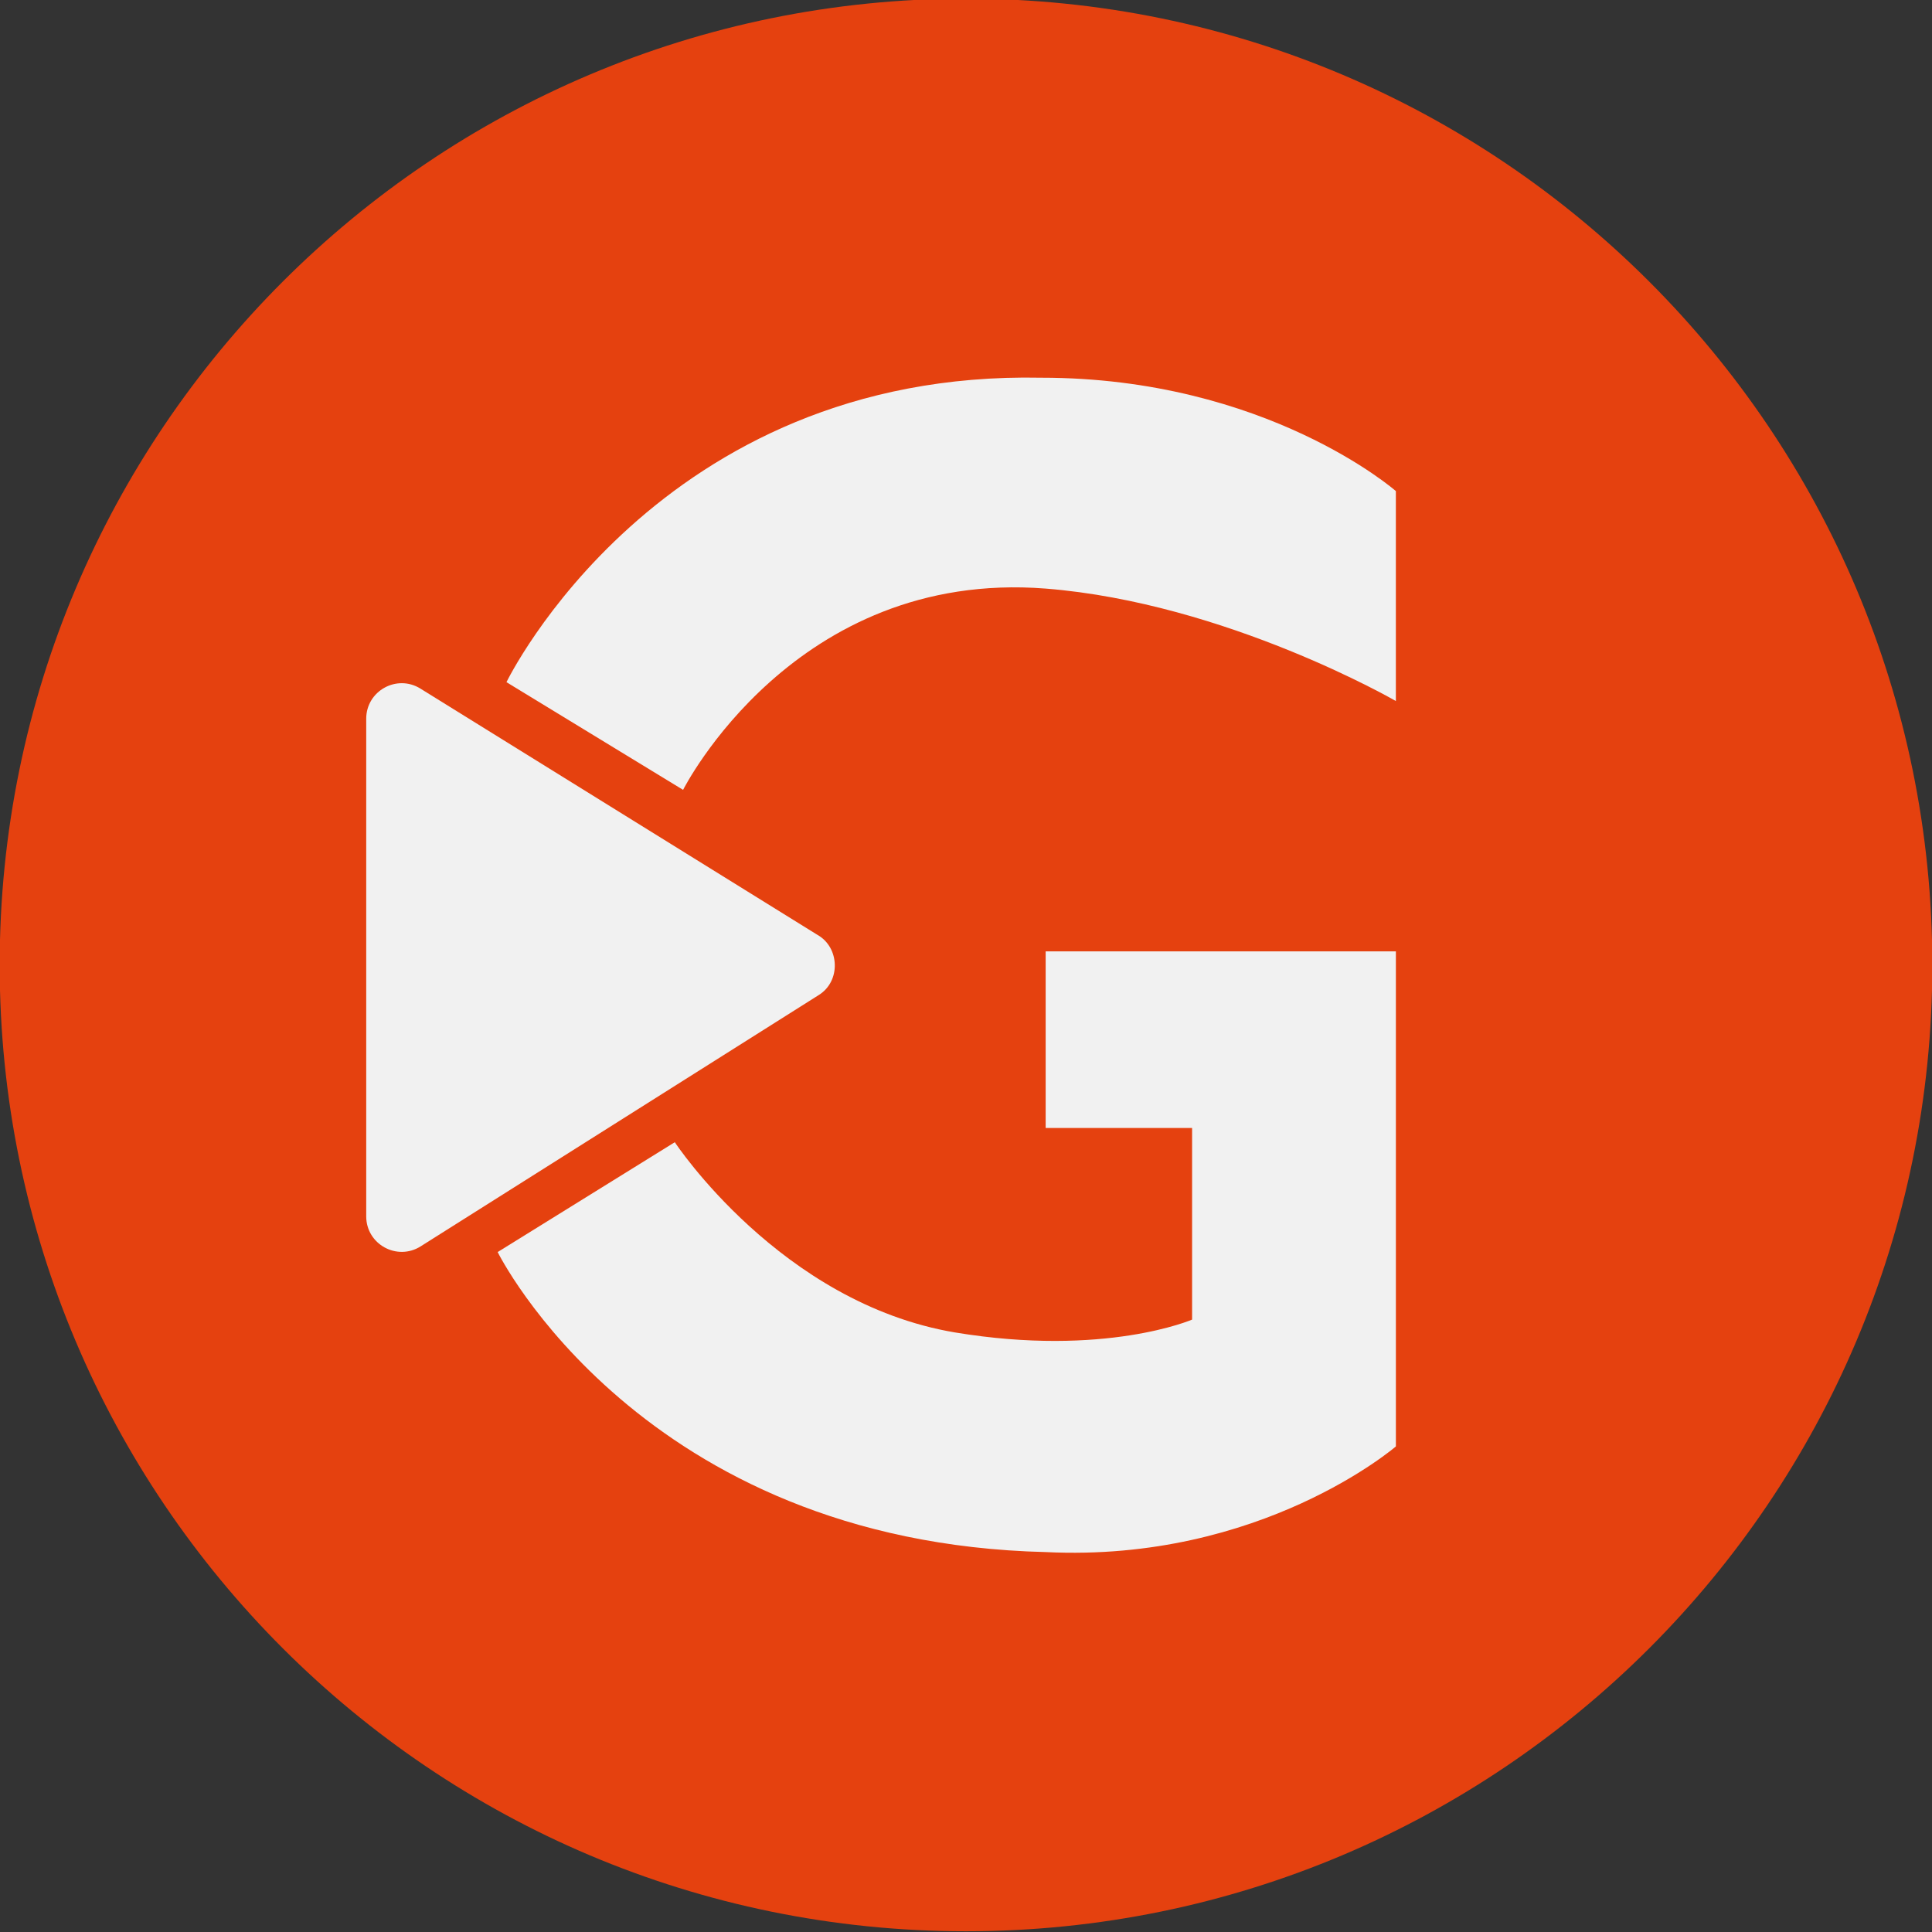
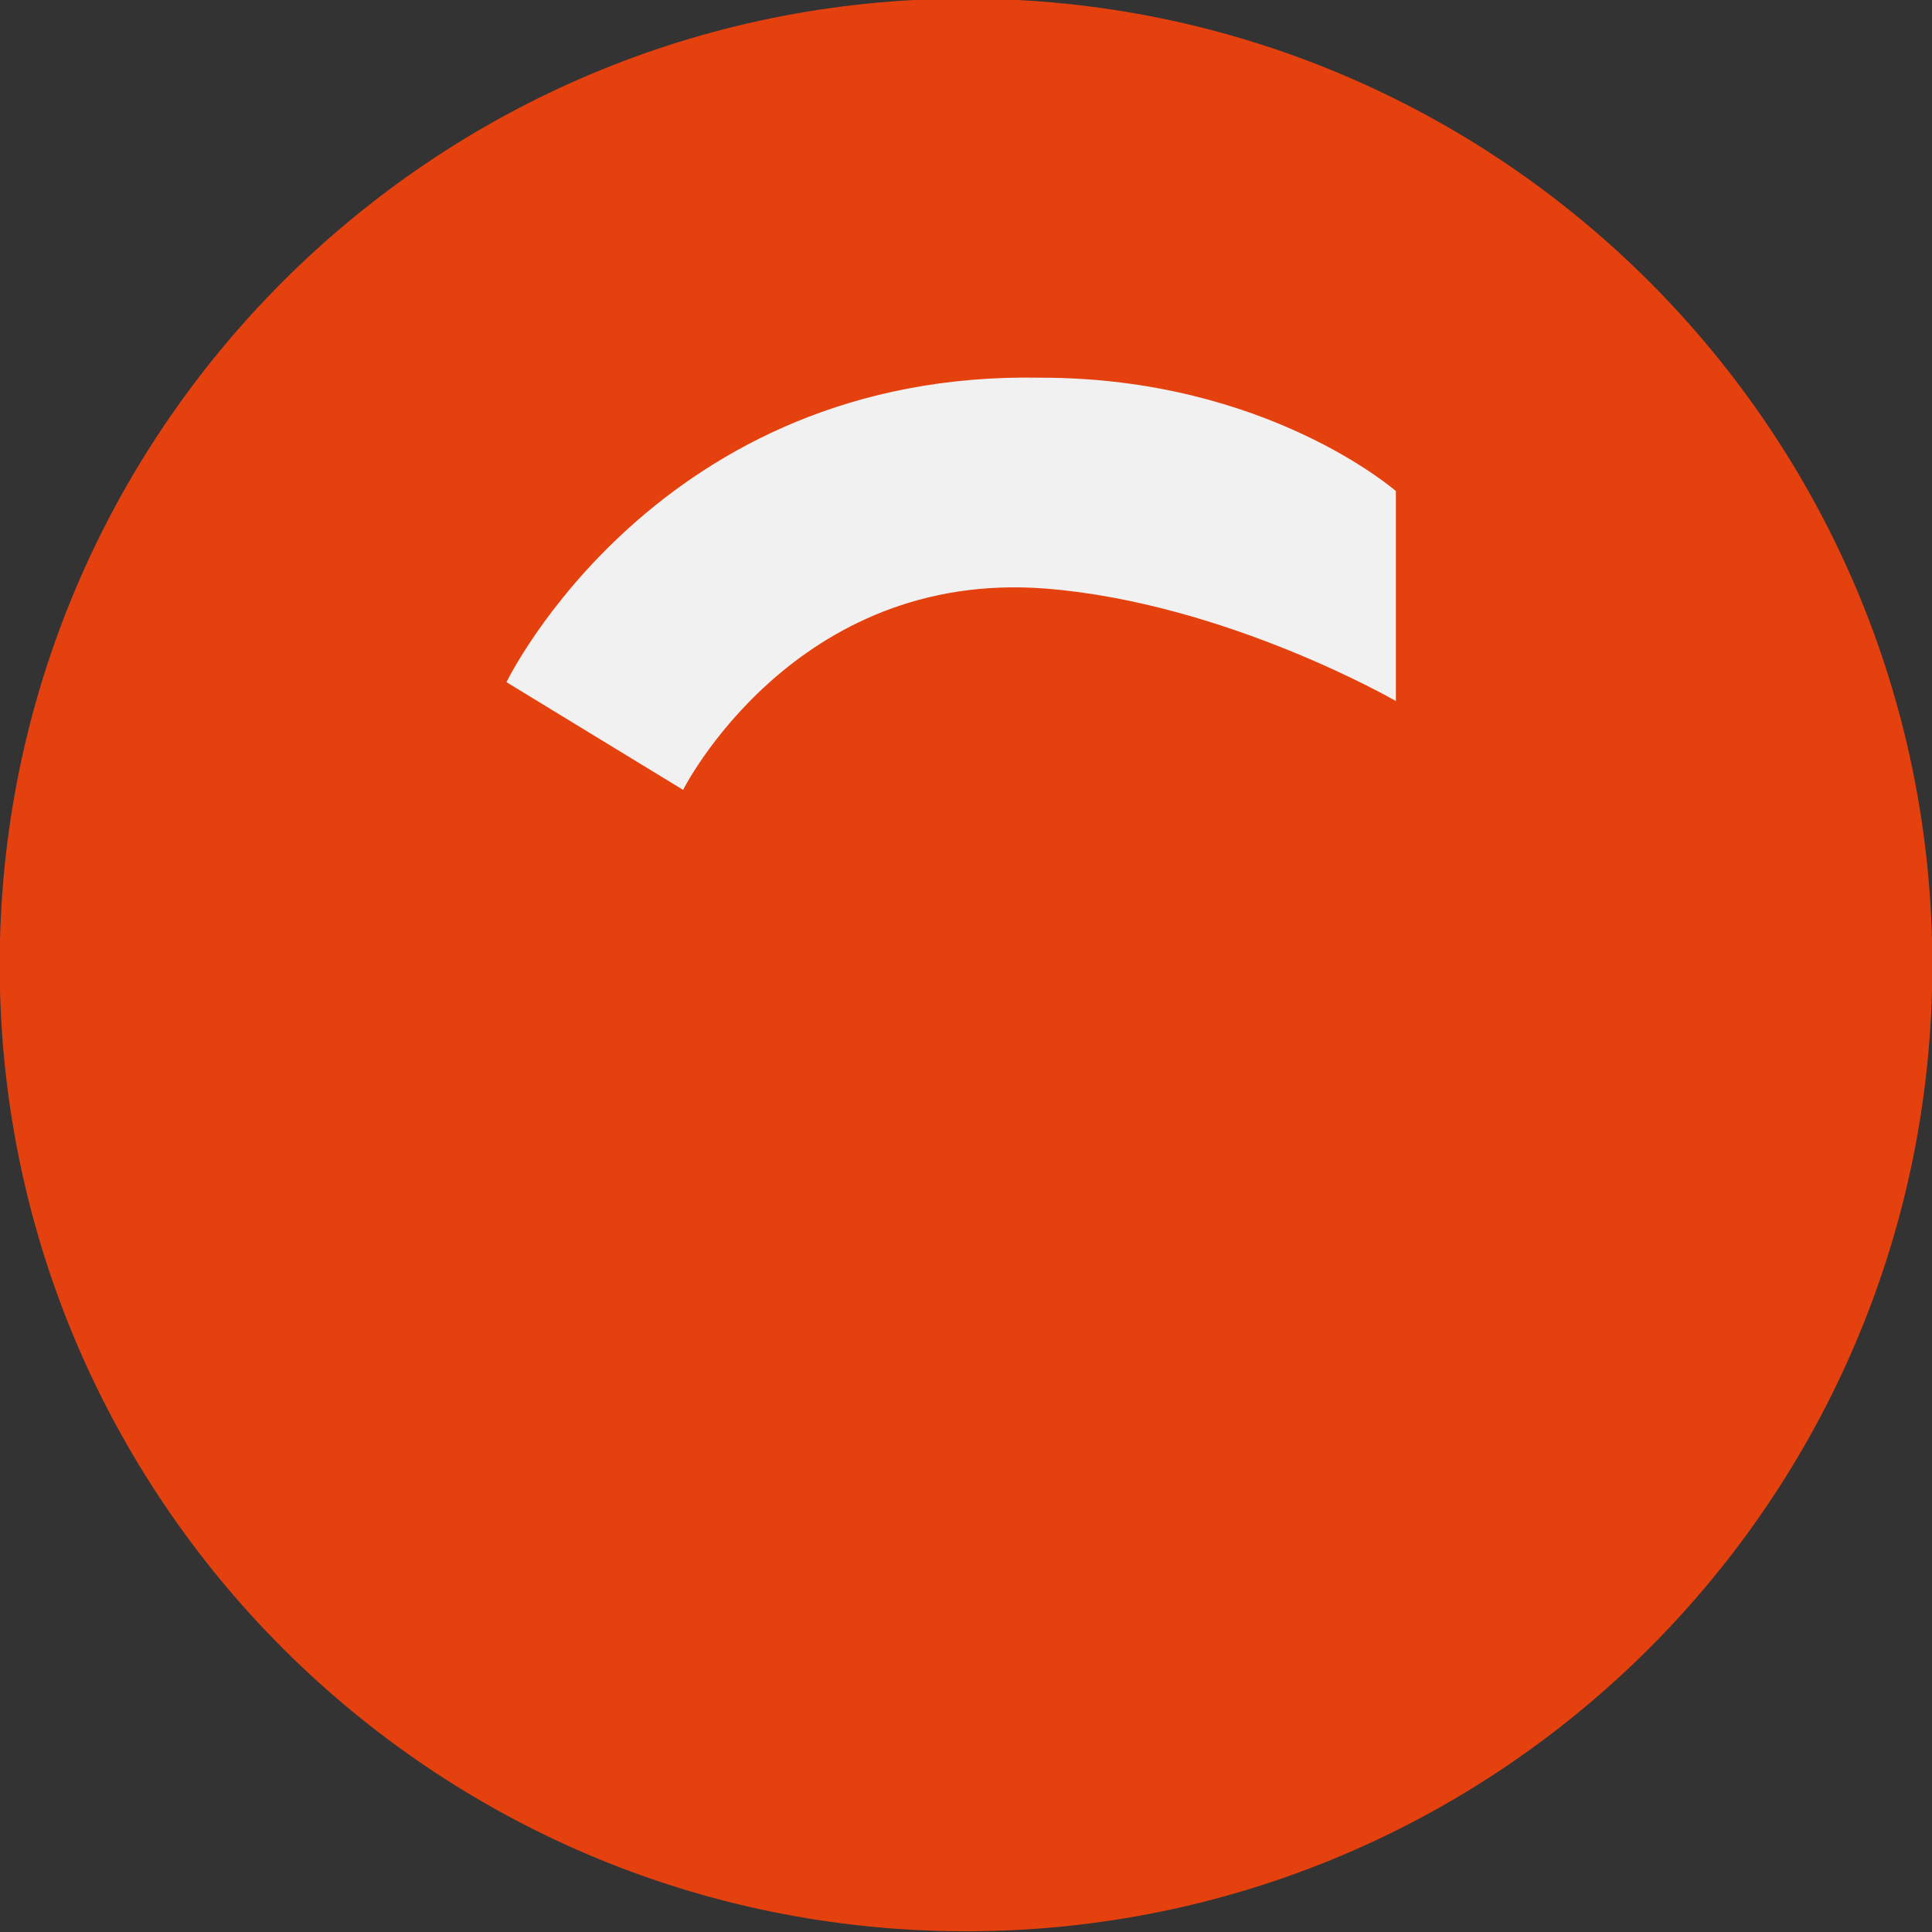
<svg xmlns="http://www.w3.org/2000/svg" data-bbox="-0.18 -0.77 1080.36 1080.36" viewBox="0 0 1080 1080" data-type="color">
  <rect x="0" y="0" width="1080" height="1080" fill="#333333" stroke="none" />
  <g>
    <path fill="#e5410f" d="M1080.18 539.41c0 298.333-241.847 540.18-540.18 540.18S-.18 837.743-.18 539.41 241.667-.77 540-.77s540.18 241.847 540.18 540.18" data-color="1" />
    <path d="M582.05 211.14c-214.63-4.36-298.93 170.2-298.93 170.2l98.73 60.2s62.03-123.49 202.67-112.52c100.98 8.02 195.78 62.87 195.78 62.87V274.52s-72.24-63.38-198.26-63.38Z" fill="#f1f1f1" data-color="2" />
-     <path d="M584.53 630.56h81.86v107.1s-48.66 21.1-132.63 7.17C436.29 728.37 377.22 638.5 377.22 638.5l-99.02 61.41s79.89 162.22 306.33 167.71c120.53 5.91 195.78-59.07 195.78-59.07V531.83H584.53z" fill="#f1f1f1" data-color="2" />
-     <path d="M456.98 522.61 235 384.92c-13.21-8.19-30.28 1.31-30.28 16.85v278.18c0 15.62 17.22 25.1 30.43 16.77l222.58-140.51c12.41-7.74 11.63-26.62-.74-33.6Z" fill="#f1f1f1" data-color="2" />
  </g>
</svg>